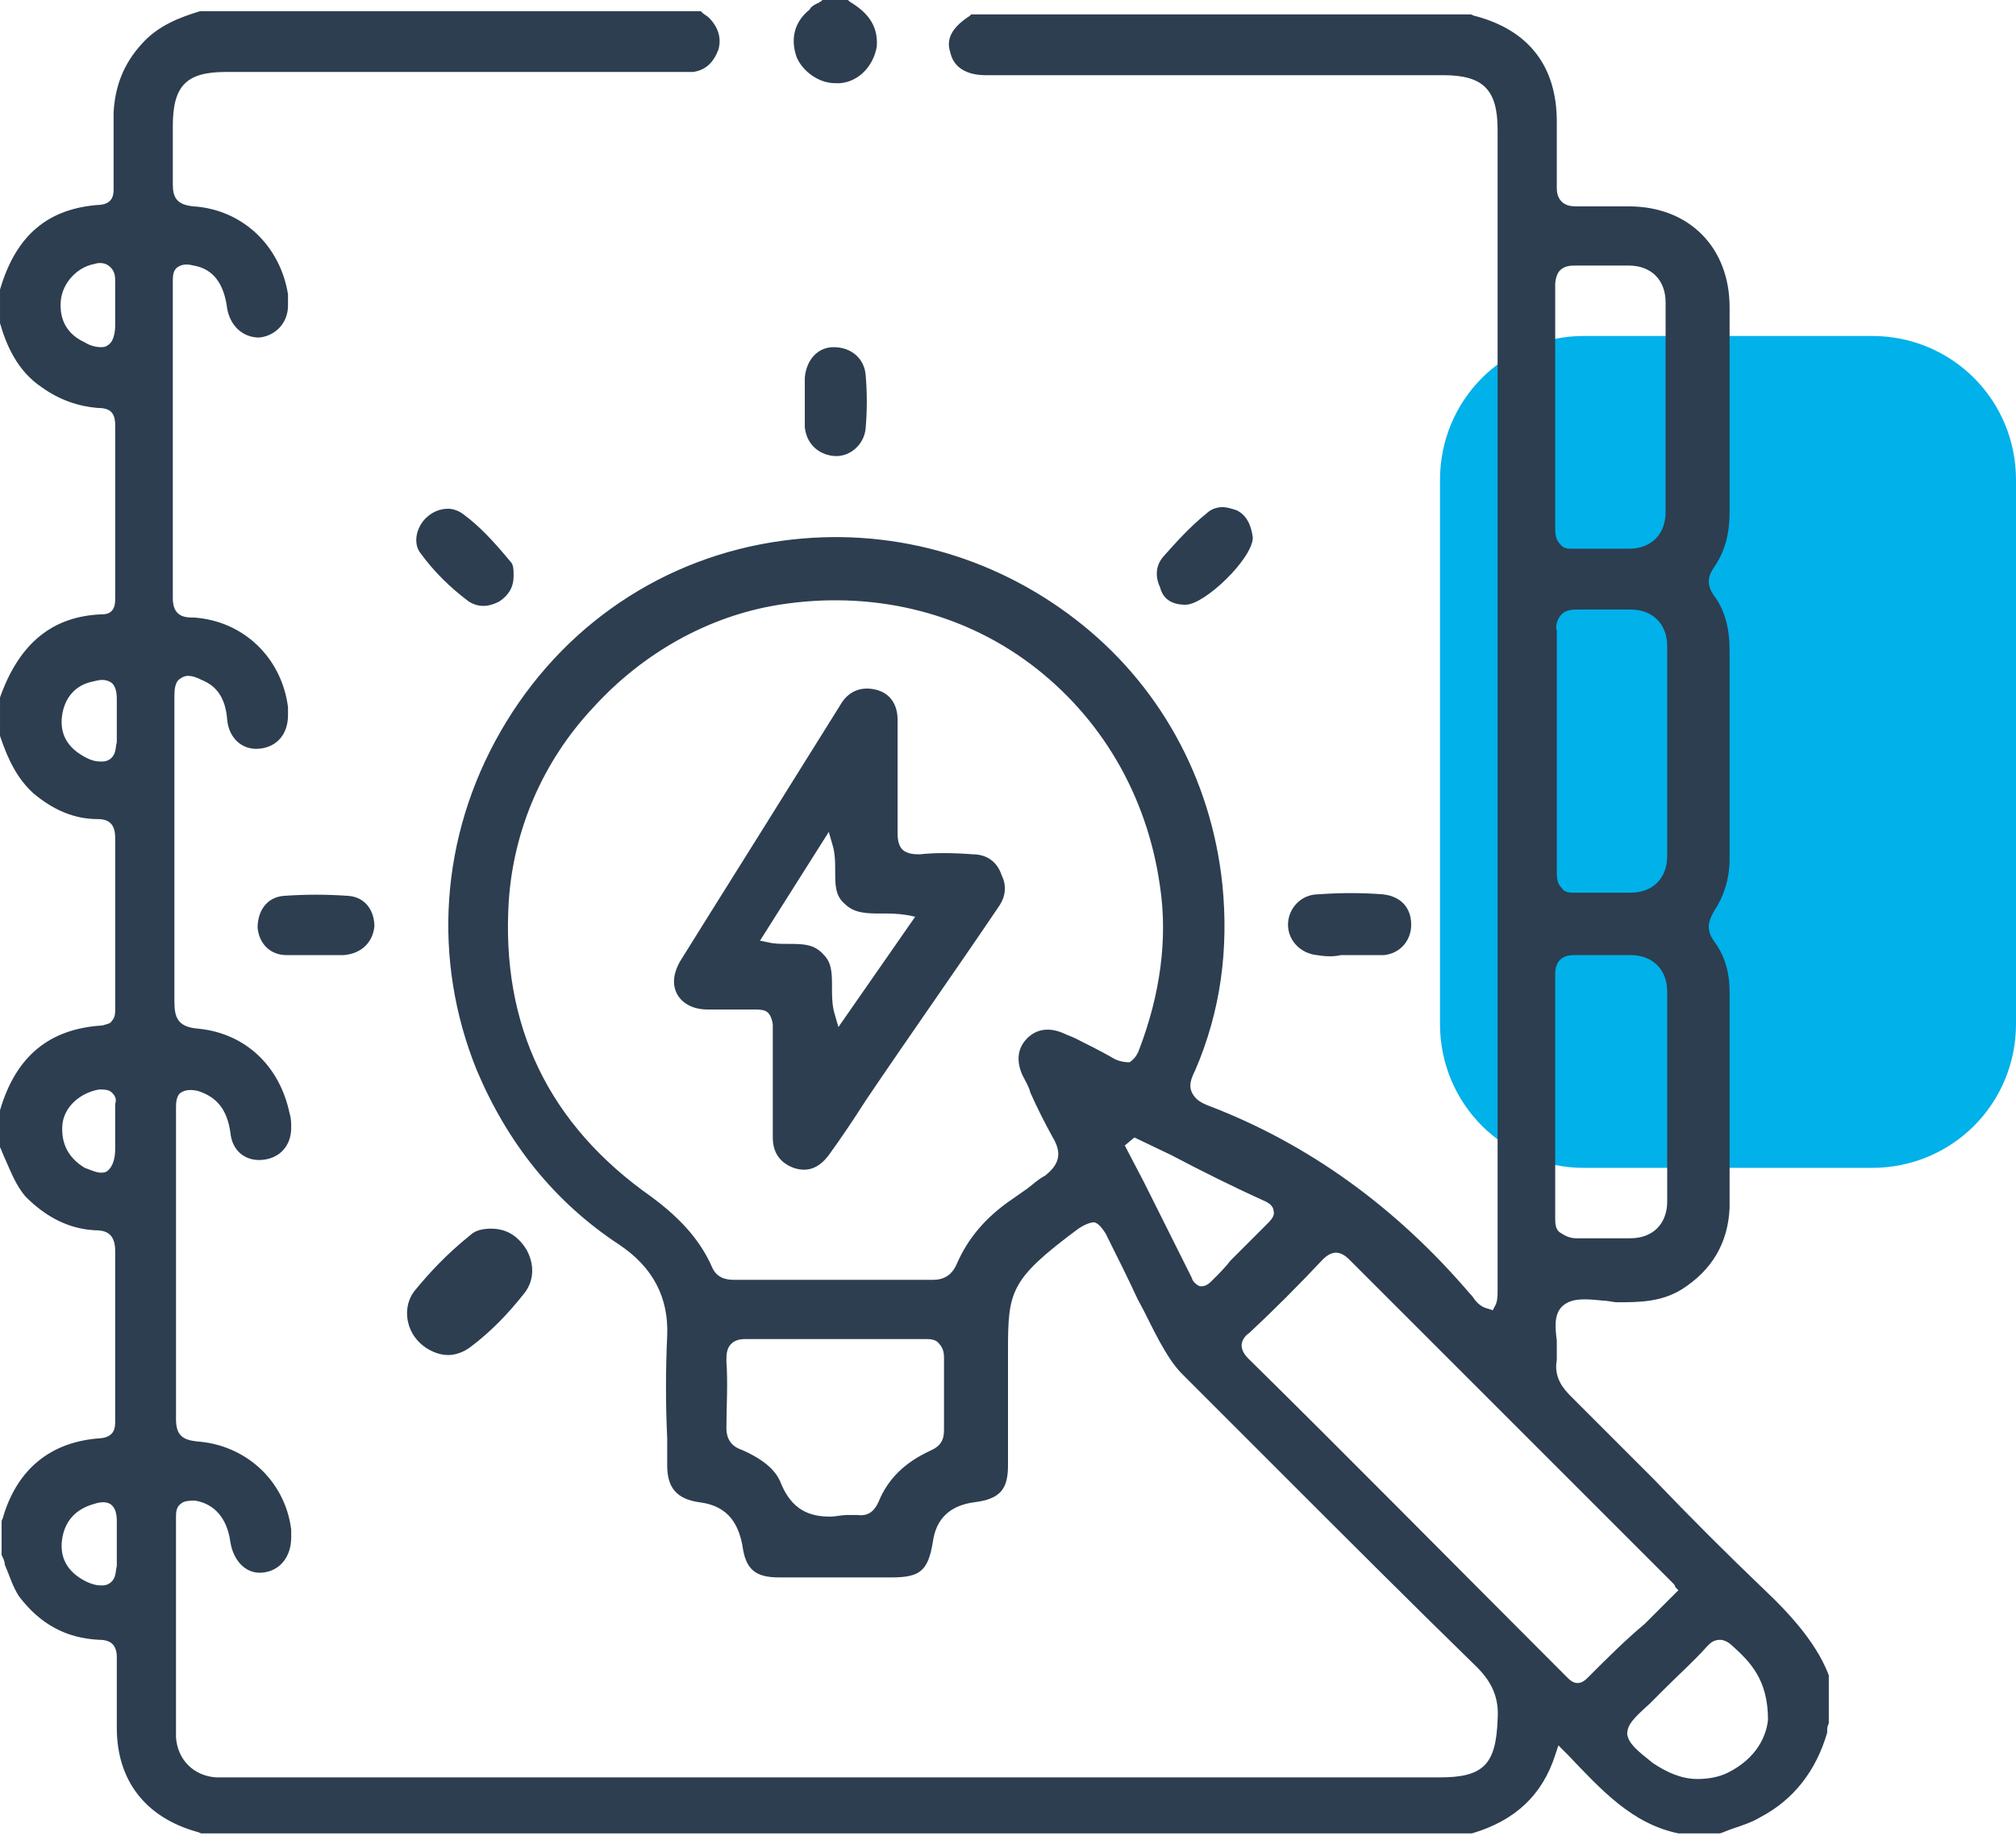
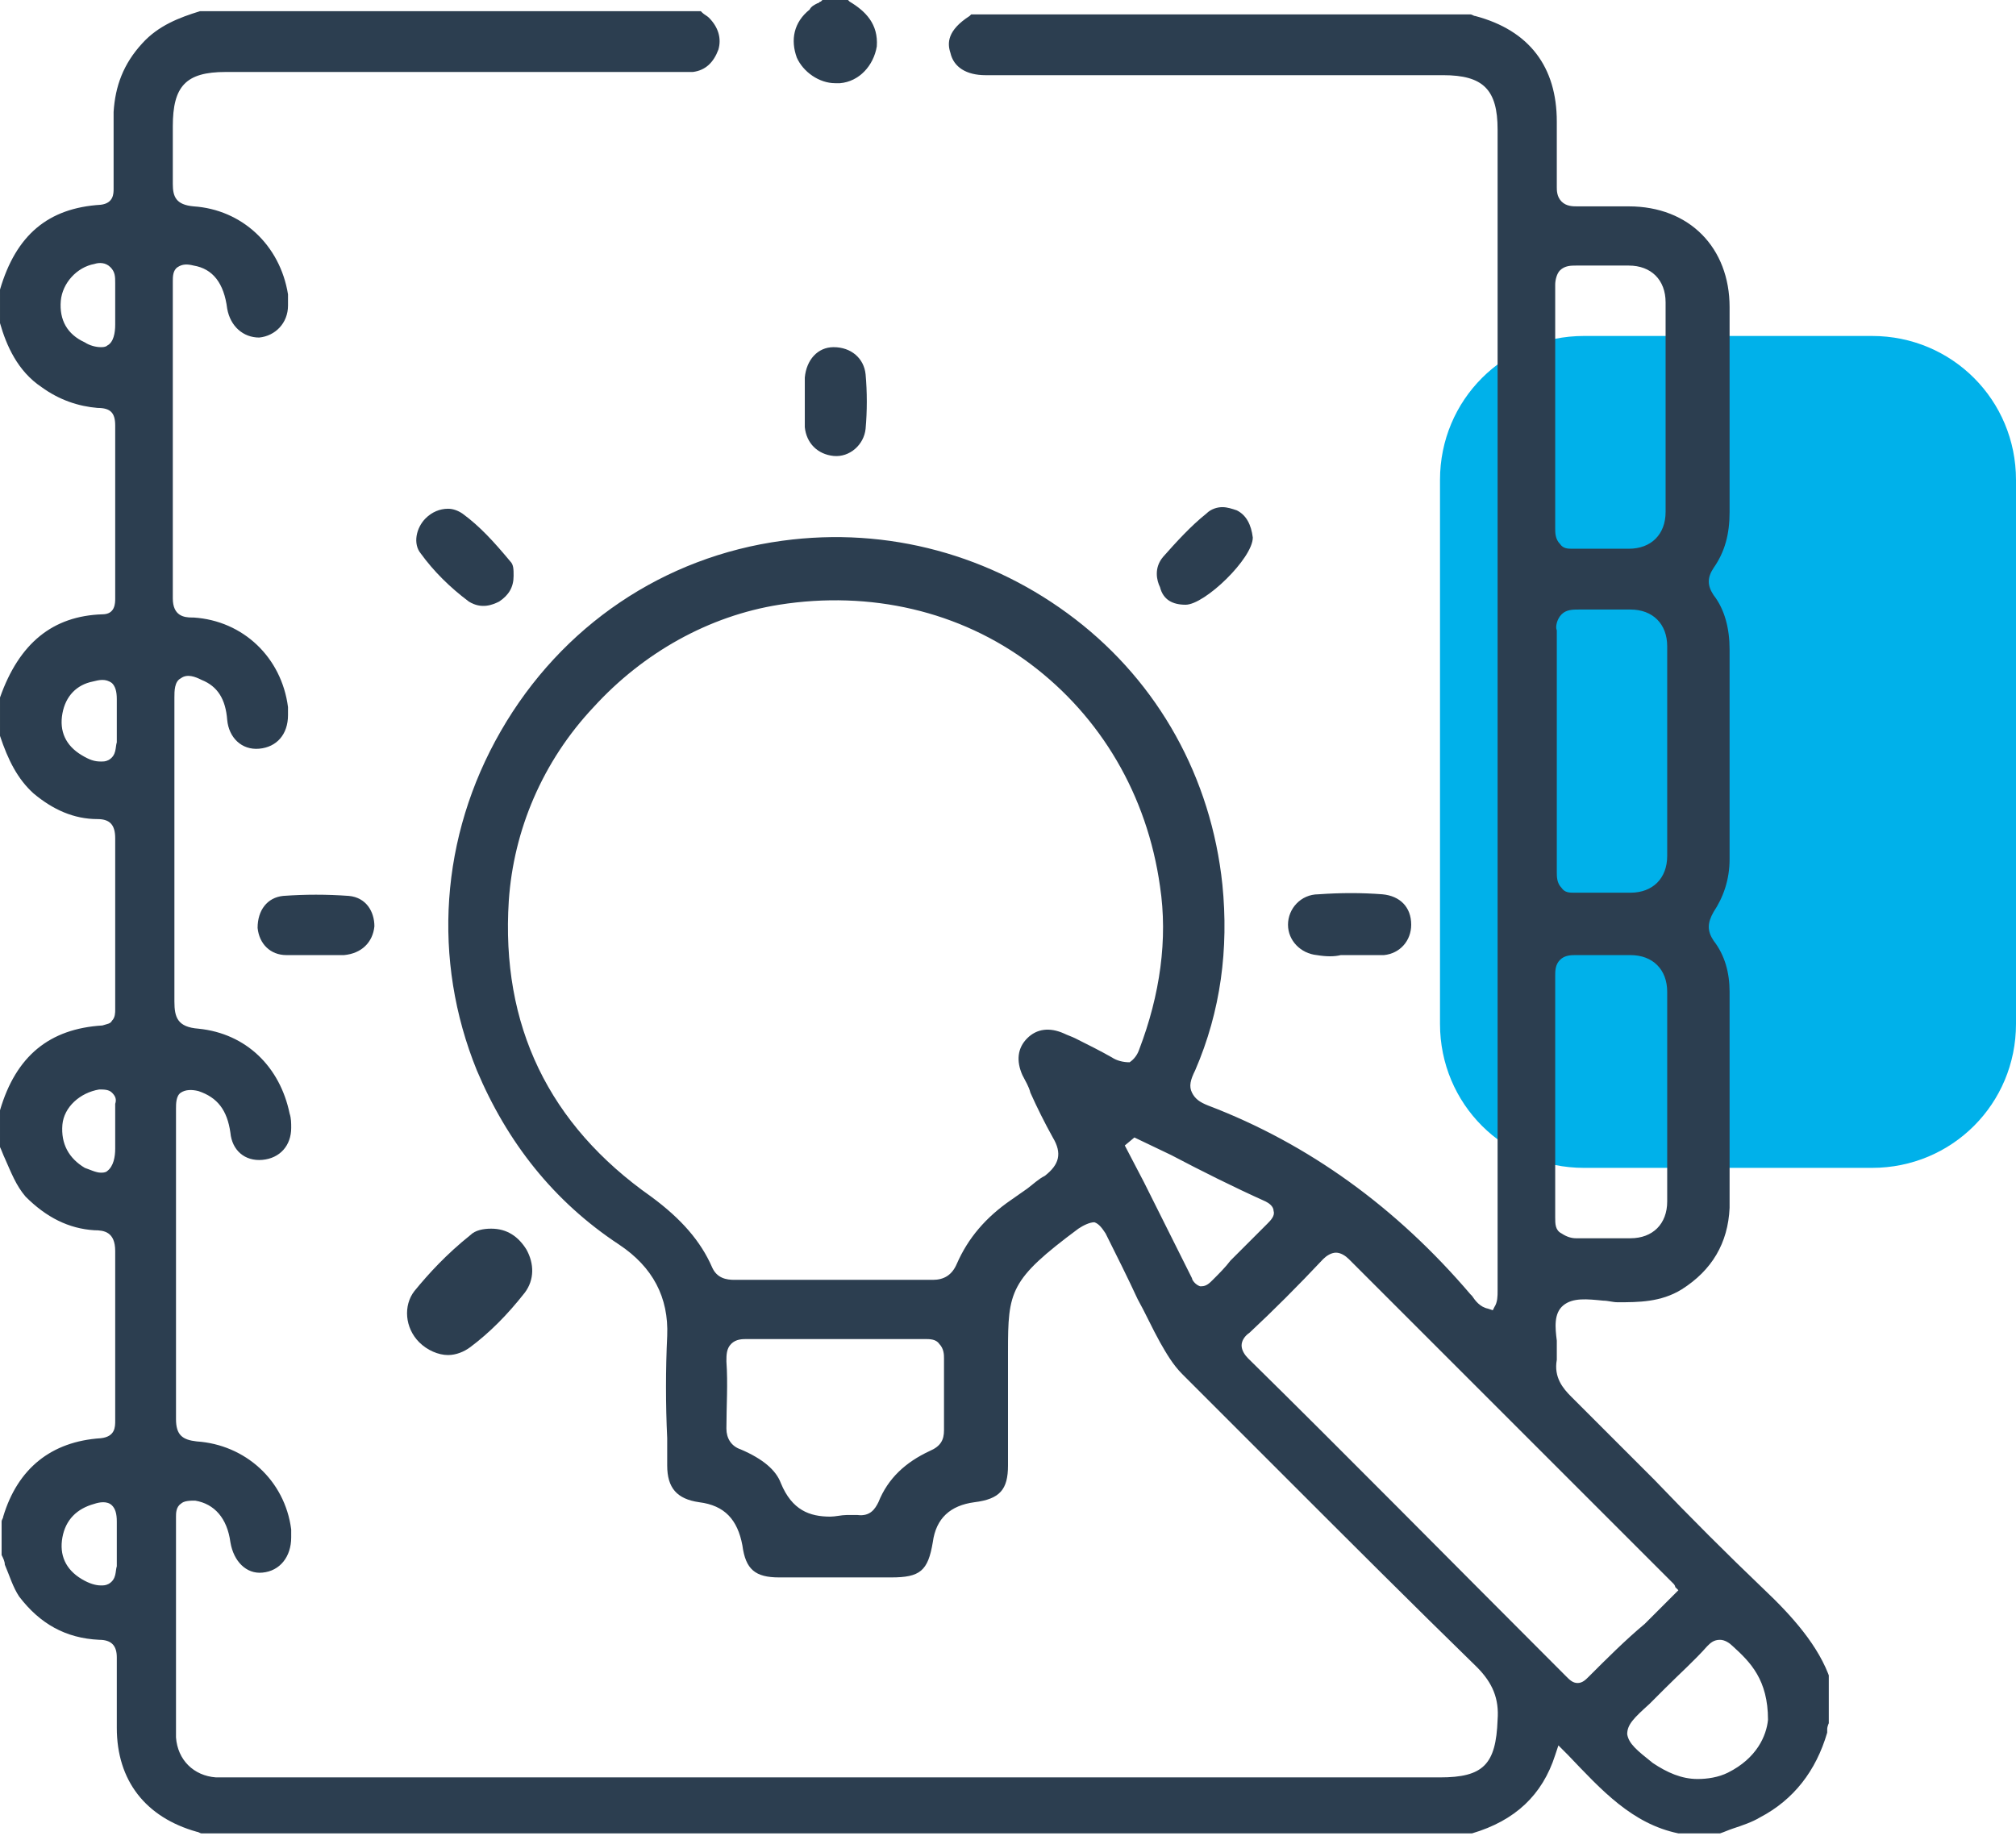
<svg xmlns="http://www.w3.org/2000/svg" xmlns:xlink="http://www.w3.org/1999/xlink" version="1.1" id="Layer_1" x="0px" y="0px" viewBox="-248 339 126 115" style="enable-background:new -248 339 126 115;" xml:space="preserve">
  <style type="text/css">
	.st0{fill:#00B1EA;}
	.st1{clip-path:url(#SVGID_2_);}
	.st2{fill:#2C3E50;}
</style>
  <path class="st0" d="M-149,360h18c5,0,9,4,9,9v34c0,5-4,9-9,9h-18c-5,0-9-4-9-9v-34C-158,364-154,360-149,360z" />
  <g>
    <defs>
      <rect id="SVGID_1_" x="-248" y="339" width="114.3" height="115" />
    </defs>
    <clipPath id="SVGID_2_">
      <use xlink:href="#SVGID_1_" style="overflow:visible;" />
    </clipPath>
    <g class="st1">
      <path class="st2" d="M-137.8,438.3c-2.3-2.2-4.6-4.5-6.8-6.8c-1.7-1.7-3.5-3.5-5.2-5.2c-0.5-0.5-1.1-1.2-0.9-2.3    c0-0.4,0-0.8,0-1.2c-0.1-0.8-0.2-1.7,0.4-2.2c0.6-0.5,1.5-0.4,2.5-0.3c0.3,0,0.6,0.1,0.9,0.1c1.3,0,2.7,0,4-0.8    c1.9-1.2,2.9-2.9,3-5.1c0-3.4,0-6.8,0-10.1c0-1.1,0-2.3,0-3.4c0-1.2-0.3-2.3-1-3.2c-0.4-0.6-0.4-1.1,0-1.8c0.6-0.9,1-2,1-3.3    c0-4.4,0-8.8,0-13.1c0-1.3-0.3-2.5-1-3.4c-0.4-0.6-0.4-1.1,0-1.7c0.7-1,1-2.1,1-3.5c0-2.1,0-4.1,0-6.2c0-2.2,0-4.4,0-6.6    c0-3.7-2.5-6.3-6.3-6.3c-0.2,0-0.5,0-0.7,0c-0.8,0-1.7,0-2.5,0c-0.3,0-0.7,0-1-0.3c-0.3-0.3-0.3-0.7-0.3-0.9c0-1,0-2.1,0-3.1    c0-0.3,0-0.7,0-1c0-3.4-1.7-5.7-5.1-6.6c-0.1,0-0.2-0.1-0.3-0.1h-31.2c0,0-0.1,0.1-0.1,0.1c-1.4,0.9-1.4,1.7-1.2,2.3    c0.2,0.9,1,1.4,2.2,1.4c6.7,0,13.4,0,20.1,0h8.5c2.5,0,3.4,0.9,3.4,3.4c0,24.1,0,48.3,0,72.4c0,0.1,0,0.2,0,0.2c0,0.3,0,0.7-0.2,1    l-0.1,0.2l-0.3-0.1c-0.5-0.1-0.8-0.5-1-0.8c0,0-0.1-0.1-0.1-0.1c-4.6-5.4-10.1-9.4-16.4-11.8c-0.5-0.2-0.8-0.4-1-0.8    c-0.2-0.4-0.1-0.8,0.2-1.4c1.6-3.7,2.1-7.6,1.7-11.6c-0.7-6.7-4-12.6-9.2-16.6c-5.2-4-11.7-5.8-18.3-4.9    c-7.4,1-13.8,5.3-17.6,11.9c-3.8,6.6-4.3,14.3-1.5,21.2c1.9,4.5,4.8,8.2,8.9,10.9c2.1,1.4,3.1,3.3,3,5.7c-0.1,2.1-0.1,4.3,0,6.4    c0,0.6,0,1.1,0,1.7c0,1.4,0.6,2.1,2,2.3c1.6,0.2,2.4,1.1,2.7,2.7c0.2,1.5,0.8,2,2.3,2c2,0,3.9,0,5.9,0h1.1c1.8,0,2.3-0.4,2.6-2.2    c0.2-1.5,1.1-2.3,2.6-2.5c1.6-0.2,2.1-0.8,2.1-2.3c0-1.2,0-2.5,0-3.7c0-0.7,0-1.3,0-2c0-0.5,0-1,0-1.4c0-3.8,0.1-4.5,4.4-7.7    c0.3-0.2,0.7-0.4,1-0.4c0.3,0.1,0.5,0.4,0.7,0.7c0.7,1.4,1.4,2.8,2,4.1c0.5,0.9,0.9,1.8,1.4,2.7c0.4,0.7,0.8,1.4,1.4,2    c2.1,2.1,4.3,4.3,6.4,6.4c3.9,3.9,8,8,12,11.9c1,1,1.4,2,1.3,3.3c-0.1,2.8-0.9,3.6-3.6,3.6h-75.4c-0.1,0-0.2,0-0.3,0    c-0.3,0-0.5,0-0.8,0c-1.4-0.1-2.4-1.1-2.5-2.5c0-2.6,0-5.2,0-7.7c0-2,0-4.1,0-6.1c0-0.2,0-0.6,0.3-0.8c0.2-0.2,0.6-0.2,0.9-0.2    c1.2,0.2,2,1.1,2.2,2.6c0.2,1.2,1,2,2,1.9c1.1-0.1,1.8-1,1.8-2.2c0-0.1,0-0.3,0-0.5c-0.4-3.1-2.9-5.3-5.9-5.5    c-0.9-0.1-1.3-0.4-1.3-1.4c0-3,0-6.1,0-9.1c0-1,0-2.1,0-3.1c0-0.7,0-1.4,0-2c0-1.7,0-3.4,0-5.2c0-0.3,0-0.8,0.3-1    c0.3-0.2,0.7-0.2,1.1-0.1c1.2,0.4,1.8,1.2,2,2.6c0.1,1.1,0.9,1.8,2,1.7c1.1-0.1,1.8-0.9,1.8-2c0-0.3,0-0.6-0.1-0.9    c-0.6-2.9-2.7-5-5.7-5.3c-1.3-0.1-1.5-0.7-1.5-1.7c0-1.3,0-2.6,0-3.9c0-0.5,0-1.1,0-1.6v-3.6c0-3.3,0-6.6,0-9.9c0-0.4,0-1,0.4-1.2    c0.4-0.3,0.9-0.1,1.3,0.1c1,0.4,1.5,1.2,1.6,2.5c0.1,1.1,0.9,1.9,2,1.8c1.1-0.1,1.8-0.9,1.8-2.1c0-0.2,0-0.4,0-0.5    c-0.4-3.1-2.8-5.4-5.9-5.6l-0.1,0c-0.5,0-1.2-0.1-1.2-1.2c0-6.3,0-12.7,0-19.8c0-0.3,0-0.7,0.3-0.9c0.3-0.2,0.6-0.2,1-0.1    c1.2,0.2,1.9,1.1,2.1,2.7c0.2,1.1,1,1.8,2,1.8c1-0.1,1.8-0.9,1.8-2c0-0.3,0-0.5,0-0.7c-0.5-3.1-2.9-5.3-5.9-5.5    c-1.1-0.1-1.3-0.6-1.3-1.4c0-0.8,0-1.7,0-2.5c0-0.4,0-0.7,0-1.1c0-2.5,0.8-3.4,3.3-3.4h28c0.1,0,0.2,0,0.3,0c0.3,0,0.6,0,0.9,0    c0.8-0.1,1.3-0.6,1.6-1.4c0.2-0.7,0-1.4-0.6-2c-0.1-0.1-0.3-0.2-0.4-0.3c0,0-0.1-0.1-0.1-0.1h-31.3c-1.3,0.4-2.6,0.9-3.6,2    c-1.2,1.3-1.7,2.7-1.8,4.3c0,1,0,2,0,3c0,0.6,0,1.1,0,1.7c0,0,0,0.1,0,0.1c0,0.3,0,0.9-0.8,1c-3.3,0.2-5.3,1.9-6.3,5.3v2.1    c0.4,1.4,1.1,3,2.6,4c1.1,0.8,2.3,1.2,3.5,1.3c0.8,0,1.1,0.3,1.1,1.1c0,2.5,0,5.1,0,7.5c0,1.1,0,2.2,0,3.2c0,0,0,0.1,0,0.1    c0,0.3,0,1-0.8,1c-3.1,0.1-5.2,1.8-6.4,5.2v2.4c0.5,1.5,1.1,2.7,2.1,3.6c1.2,1,2.5,1.6,4,1.6c0.8,0,1.1,0.4,1.1,1.2    c0,2.3,0,4.6,0,6.9c0,1.2,0,2.5,0,3.7c0,0,0,0.1,0,0.1c0,0.2,0,0.5-0.2,0.7c-0.1,0.2-0.3,0.2-0.6,0.3c-3.3,0.2-5.4,1.9-6.4,5.3    v2.3c0.1,0.2,0.2,0.5,0.3,0.7c0.4,0.9,0.7,1.7,1.3,2.4c1.3,1.3,2.7,2,4.3,2.1c0.6,0,1.3,0.1,1.3,1.3c0,2.6,0,5.3,0,7.9    c0,0.9,0,1.7,0,2.6v0.1c0,0.4,0,1-0.9,1.1c-3.1,0.2-5.2,1.9-6.1,4.9c0,0.1-0.1,0.2-0.1,0.3l0,0v2.1c0.1,0.2,0.2,0.4,0.2,0.6    c0.3,0.7,0.5,1.4,0.9,2c1.3,1.7,2.9,2.6,5,2.7c0.8,0,1.1,0.4,1.1,1.1c0,1.2,0,2.5,0,3.7l0,0.7c0,3.3,1.8,5.6,5,6.5    c0.1,0,0.2,0.1,0.3,0.1c0,0,0,0,0,0h79.4c2.7-0.8,4.4-2.4,5.2-4.9l0.2-0.6l0.6,0.6c2.1,2.2,4,4.3,6.9,4.9h2.6    c0.3-0.1,0.5-0.2,0.8-0.3c0.6-0.2,1.2-0.4,1.7-0.7c2.1-1.1,3.5-2.9,4.2-5.3c0-0.1,0-0.1,0-0.2c0-0.2,0.1-0.4,0.2-0.6v-2.5    C-134.3,441.9-136,440-137.8,438.3L-137.8,438.3z M-150.5,355.9c0.3-0.3,0.7-0.3,1-0.3c0.6,0,1.2,0,1.8,0c0.5,0,1,0,1.5,0    c1.4,0,2.3,0.9,2.3,2.3c0,4.4,0,8.8,0,13.1c0,1.4-0.9,2.3-2.3,2.3c-0.5,0-1,0-1.5,0c-0.6,0-1.2,0-1.8,0c-0.1,0-0.1,0-0.2,0    c-0.3,0-0.6,0-0.8-0.3c-0.3-0.3-0.3-0.7-0.3-1c0-1.9,0-3.8,0-5.6c0-0.7,0-1.4,0-2.1c0-0.7,0-1.4,0-2.1c0-1.8,0-3.6,0-5.4    C-150.8,356.5-150.7,356.1-150.5,355.9L-150.5,355.9z M-150.4,377.4c0.3-0.3,0.7-0.3,1.1-0.3c0.6,0,1.2,0,1.8,0c0.5,0,0.9,0,1.4,0    c1.4,0,2.3,0.9,2.3,2.3c0,4.4,0,8.8,0,13.1c0,1.4-0.9,2.3-2.3,2.3c-0.5,0-1,0-1.5,0c-0.6,0-1.2,0-1.8,0c-0.1,0-0.1,0-0.2,0    c-0.3,0-0.6,0-0.8-0.3c-0.3-0.3-0.3-0.7-0.3-1c0-1.9,0-3.8,0-5.6c0-0.7,0-1.4,0-2.1c0-0.7,0-1.4,0-2.1c0-1.7,0-3.5,0-5.3    C-150.8,378.2-150.7,377.7-150.4,377.4L-150.4,377.4z M-150.8,415.1c0-1.8,0-3.7,0-5.5c0-0.7,0-1.4,0-2.1c0-0.7,0-1.4,0-2.1    c0-1.8,0-3.6,0-5.4c0-0.3,0-0.7,0.3-1c0.3-0.3,0.7-0.3,1-0.3c0.6,0,1.2,0,1.9,0c0.5,0,1,0,1.5,0c1.4,0,2.3,0.9,2.3,2.3    c0,4.3,0,8.7,0,13.1c0,1.4-0.9,2.3-2.3,2.3c-0.5,0-0.9,0-1.4,0c-0.6,0-1.2,0-1.8,0c-0.1,0-0.2,0-0.2,0c-0.3,0-0.6-0.1-0.9-0.3    C-150.8,415.9-150.8,415.5-150.8,415.1L-150.8,415.1z M-240.8,409.3c0,0.2,0,0.4,0,0.5c0,0.3,0,0.7,0,1c0,0.5-0.1,1.1-0.5,1.4    c-0.1,0.1-0.3,0.1-0.4,0.1c-0.3,0-0.7-0.2-1-0.3c-1-0.6-1.5-1.5-1.4-2.7c0.1-1.1,1.1-2,2.3-2.2c0.3,0,0.6,0,0.8,0.2    c0.2,0.2,0.3,0.4,0.2,0.7C-240.8,408.5-240.8,408.9-240.8,409.3z M-240.8,356.7c0,0.3,0,0.7,0,1c0,0.2,0,0.3,0,0.5v0.3    c0,0.3,0,0.6,0,0.8c0,0.5-0.1,1.1-0.5,1.3c-0.1,0.1-0.3,0.1-0.4,0.1c-0.3,0-0.7-0.1-1-0.3c-1.1-0.5-1.6-1.4-1.5-2.6    c0.1-1.1,1-2.1,2.1-2.3c0.3-0.1,0.7-0.1,1,0.2C-240.8,356-240.8,356.3-240.8,356.7L-240.8,356.7z M-241.2,386.5    c-0.2,0.1-0.3,0.1-0.5,0.1c-0.4,0-0.7-0.1-1.2-0.4c-1-0.6-1.4-1.5-1.2-2.6c0.2-1.1,0.9-1.8,1.9-2c0.4-0.1,0.8-0.2,1.2,0.1    c0.2,0.2,0.3,0.5,0.3,1c0,0.3,0,0.6,0,0.9c0,0.2,0,0.3,0,0.5c0,0.1,0,0.2,0,0.3c0,0.2,0,0.5,0,0.7c0,0.1,0,0.2,0,0.3    C-240.8,385.7-240.7,386.2-241.2,386.5L-241.2,386.5z M-241.2,438c-0.2,0.1-0.3,0.1-0.5,0.1c-0.3,0-0.7-0.1-1.2-0.4    c-1-0.6-1.4-1.5-1.2-2.6c0.2-1.1,0.9-1.8,2-2.1c0.3-0.1,0.8-0.2,1.1,0.1c0.2,0.2,0.3,0.5,0.3,1c0,0.3,0,0.7,0,1c0,0.2,0,0.3,0,0.5    c0,0.1,0,0.2,0,0.3c0,0.2,0,0.5,0,0.7c0,0.1,0,0.2,0,0.3C-240.8,437.2-240.7,437.7-241.2,438L-241.2,438z M-189,423.9    c0,1.4,0,2.8,0,4.5c0,0.6-0.2,1-0.9,1.3c-1.5,0.7-2.6,1.7-3.2,3.2c-0.2,0.4-0.5,0.9-1.3,0.8c-0.2,0-0.5,0-0.7,0    c-0.3,0-0.7,0.1-1,0.1c-1.3,0-2.4-0.4-3.1-2.1c-0.3-0.8-1.1-1.5-2.5-2.1c-0.6-0.2-0.9-0.7-0.9-1.3c0-1.4,0.1-2.8,0-4.2    c0-0.4,0-0.8,0.3-1.1c0.3-0.3,0.7-0.3,1-0.3c1.3,0,2.6,0,3.9,0c0.5,0,1.1,0,1.6,0c0.5,0,1,0,1.6,0c1.3,0,2.7,0,4,0    c0.3,0,0.7,0,0.9,0.3C-189,423.3-189,423.7-189,423.9L-189,423.9z M-178.5,405.1c-0.7-0.4-1.5-0.8-2.3-1.2    c-0.2-0.1-0.5-0.2-0.7-0.3c-0.9-0.4-1.7-0.3-2.3,0.3c-0.6,0.6-0.7,1.4-0.3,2.3c0.2,0.4,0.4,0.7,0.5,1.1c0.4,0.9,0.9,1.9,1.4,2.8    c0.6,1,0.4,1.7-0.5,2.4c-0.4,0.2-0.7,0.5-1.1,0.8c-0.3,0.2-0.7,0.5-1,0.7c-1.6,1.1-2.7,2.4-3.4,4c-0.3,0.7-0.8,1-1.5,1    c0,0,0,0-0.1,0c-1.5,0-3,0-4.5,0c-1.1,0-2.2,0-3.4,0c-1.4,0-2.9,0-4.4,0c-0.5,0-1.1-0.1-1.4-0.8c-0.7-1.6-1.9-3-3.8-4.4    c-6.4-4.5-9.4-10.7-8.9-18.5c0.3-4.4,2.1-8.7,5.3-12.1c3.1-3.4,7.2-5.7,11.6-6.4c5.7-0.9,11.3,0.4,15.7,3.7    c4.4,3.3,7.3,8.2,8.1,13.9c0.5,3.3,0,6.8-1.3,10.2c-0.1,0.3-0.3,0.6-0.6,0.8C-177.8,405.4-178.2,405.3-178.5,405.1L-178.5,405.1z     M-172.2,419L-172.2,419c-0.2,0.2-0.4,0.4-0.7,0.4c0,0-0.1,0-0.1,0c-0.3-0.1-0.5-0.4-0.5-0.5c-1-2-2-4-3-6l-1.2-2.3l0.6-0.5    l2.3,1.1c1.9,1,3.9,2,5.9,2.9c0.2,0.1,0.5,0.3,0.5,0.6c0.1,0.3-0.2,0.6-0.4,0.8c-0.8,0.8-1.5,1.5-2.3,2.3    C-171.4,418.2-171.8,418.6-172.2,419L-172.2,419z M-148.7,443.8c-0.2,0.2-0.4,0.4-0.7,0.4h0c-0.3,0-0.5-0.2-0.7-0.4    c-7.6-7.6-13.9-14-19.9-19.9c-0.2-0.2-0.4-0.5-0.4-0.8c0-0.3,0.2-0.6,0.5-0.8c1.5-1.4,3-2.9,4.6-4.6c0.2-0.2,0.5-0.4,0.8-0.4h0    c0.3,0,0.6,0.2,0.8,0.4c5.2,5.2,10.4,10.4,15.5,15.5l4.5,4.5c0.1,0.1,0.2,0.2,0.3,0.3c0,0,0.1,0.1,0.1,0.2l0.2,0.2l-0.2,0.2    c0,0-0.1,0.1-0.1,0.1c-0.1,0.1-0.2,0.2-0.3,0.3c-0.5,0.5-1,1-1.5,1.5C-146.4,441.5-147.6,442.7-148.7,443.8L-148.7,443.8z     M-137.5,446.5c-0.1,1-0.7,2.4-2.5,3.3c-0.6,0.3-1.3,0.4-1.9,0.4c-1,0-1.9-0.4-2.8-1c-1-0.8-1.5-1.2-1.6-1.8c0-0.6,0.4-1,1.4-1.9    c0.3-0.3,0.7-0.7,1-1c0.9-0.9,1.8-1.7,2.6-2.6c0.2-0.2,0.4-0.4,0.8-0.4h0c0.3,0,0.6,0.2,0.8,0.4l0,0    C-138.6,442.9-137.5,444-137.5,446.5L-137.5,446.5L-137.5,446.5z" />
      <path class="st2" d="M-195.8,344.2c0.1,0,0.2,0,0.3,0c1.2-0.1,2.1-1.1,2.3-2.3c0.1-1.4-0.7-2.2-1.7-2.8l-0.1-0.1h-1.6l-0.1,0.1    c-0.1,0-0.1,0.1-0.2,0.1c-0.2,0.1-0.4,0.2-0.5,0.4c-1,0.8-1.2,1.9-0.8,3C-197.8,343.5-196.8,344.2-195.8,344.2L-195.8,344.2z" />
-       <path class="st2" d="M-187.2,392.4c-1.3-0.1-2.4-0.1-3.3,0c-0.3,0-0.8,0-1.1-0.3c-0.3-0.3-0.3-0.8-0.3-1.1c0-2.1,0-4.3,0-6.3    l0-0.7c0-1-0.5-1.7-1.4-1.9c-0.9-0.2-1.7,0.1-2.2,1c-1,1.6-2,3.2-3,4.8c-2.3,3.7-4.7,7.5-7,11.2c-0.4,0.7-0.5,1.4-0.2,2    c0.3,0.6,1,1,1.9,1c1,0,2.1,0,3,0c0.2,0,0.6,0,0.8,0.2c0.2,0.2,0.3,0.6,0.3,0.8c0,0.8,0,1.7,0,2.5c0,0.2,0,0.4,0,0.7h0v1.4    c0,0.8,0,1.6,0,2.4c0,1,0.5,1.6,1.3,1.9c0.9,0.3,1.6,0,2.2-0.8c0.8-1.1,1.6-2.3,2.3-3.4c2.7-4,5.6-8.1,8.3-12.1    c0.5-0.7,0.5-1.4,0.2-2C-185.7,392.8-186.4,392.4-187.2,392.4L-187.2,392.4z M-195.6,403.2l-0.2-0.7c-0.2-0.6-0.2-1.2-0.2-1.8    c0-0.8,0-1.5-0.5-2c-0.6-0.7-1.3-0.7-2.3-0.7c-0.4,0-0.8,0-1.2-0.1l-0.5-0.1l4.3-6.8l0.2,0.7c0.2,0.6,0.2,1.2,0.2,1.8    c0,0.8,0,1.5,0.6,2c0.6,0.6,1.4,0.6,2.3,0.6c0.5,0,1,0,1.6,0.1l0.5,0.1L-195.6,403.2L-195.6,403.2z" />
      <path class="st2" d="M-164.2,398.7c0.2,0,0.4,0,0.6,0h0c0.2,0,0.4,0,0.7,0c0.5,0,1,0,1.4,0c1-0.1,1.7-0.9,1.7-1.9    c0-1.1-0.7-1.8-1.8-1.9c-1.3-0.1-2.6-0.1-4,0c-1.1,0-1.9,0.9-1.9,1.9c0,1,0.8,1.8,1.8,1.9C-165.1,398.8-164.6,398.8-164.2,398.7    L-164.2,398.7z" />
      <path class="st2" d="M-221.8,422.9c0.5,0.5,1.2,0.8,1.8,0.8c0.5,0,1-0.2,1.4-0.5c1.2-0.9,2.3-2,3.4-3.4c0.6-0.8,0.6-1.8,0.1-2.7    c-0.5-0.8-1.2-1.3-2.2-1.3c-0.5,0-1,0.1-1.3,0.4c-1.5,1.2-2.6,2.4-3.5,3.5C-222.8,420.6-222.7,422-221.8,422.9L-221.8,422.9z" />
      <path class="st2" d="M-230.3,395c-1,0.1-1.6,0.9-1.6,2c0.1,1,0.8,1.7,1.8,1.7c0.4,0,0.8,0,1.2,0c0.2,0,0.4,0,0.6,0    c0.2,0,0.4,0,0.6,0c0.4,0,0.8,0,1.2,0c1.1-0.1,1.8-0.8,1.9-1.8c0-0.9-0.5-1.8-1.6-1.9C-227.6,394.9-228.9,394.9-230.3,395z" />
      <path class="st2" d="M-173.9,376.8L-173.9,376.8c1.2,0,4.2-2.9,4.2-4.2c-0.1-0.8-0.4-1.4-1-1.7c-0.3-0.1-0.6-0.2-0.9-0.2    c-0.3,0-0.7,0.1-1,0.4c-1,0.8-1.9,1.8-2.7,2.7c-0.6,0.7-0.4,1.5-0.2,1.9C-175.3,376.5-174.7,376.8-173.9,376.8L-173.9,376.8z" />
      <path class="st2" d="M-216.8,376.6c0.6-0.4,0.9-0.9,0.9-1.6c0-0.4,0-0.7-0.2-0.9c-1-1.2-1.9-2.2-3-3c-0.3-0.2-0.6-0.3-0.9-0.3    c-0.5,0-1,0.2-1.4,0.6c-0.6,0.6-0.8,1.6-0.3,2.2c0.8,1.1,1.8,2.1,3,3C-217.9,377.1-217.2,376.8-216.8,376.6L-216.8,376.6z" />
      <path class="st2" d="M-197.7,364.6c0,0.4,0,0.8,0,1.1c0.1,1,0.8,1.7,1.8,1.8c1,0.1,1.9-0.7,2-1.7c0.1-1.1,0.1-2.3,0-3.4    c-0.1-1-0.9-1.7-2-1.7c-1,0-1.7,0.8-1.8,1.9c0,0.3,0,0.6,0,1c0,0,0,0.1,0,0.1h0v0.3C-197.7,364.2-197.7,364.4-197.7,364.6    L-197.7,364.6z" />
    </g>
  </g>
</svg>